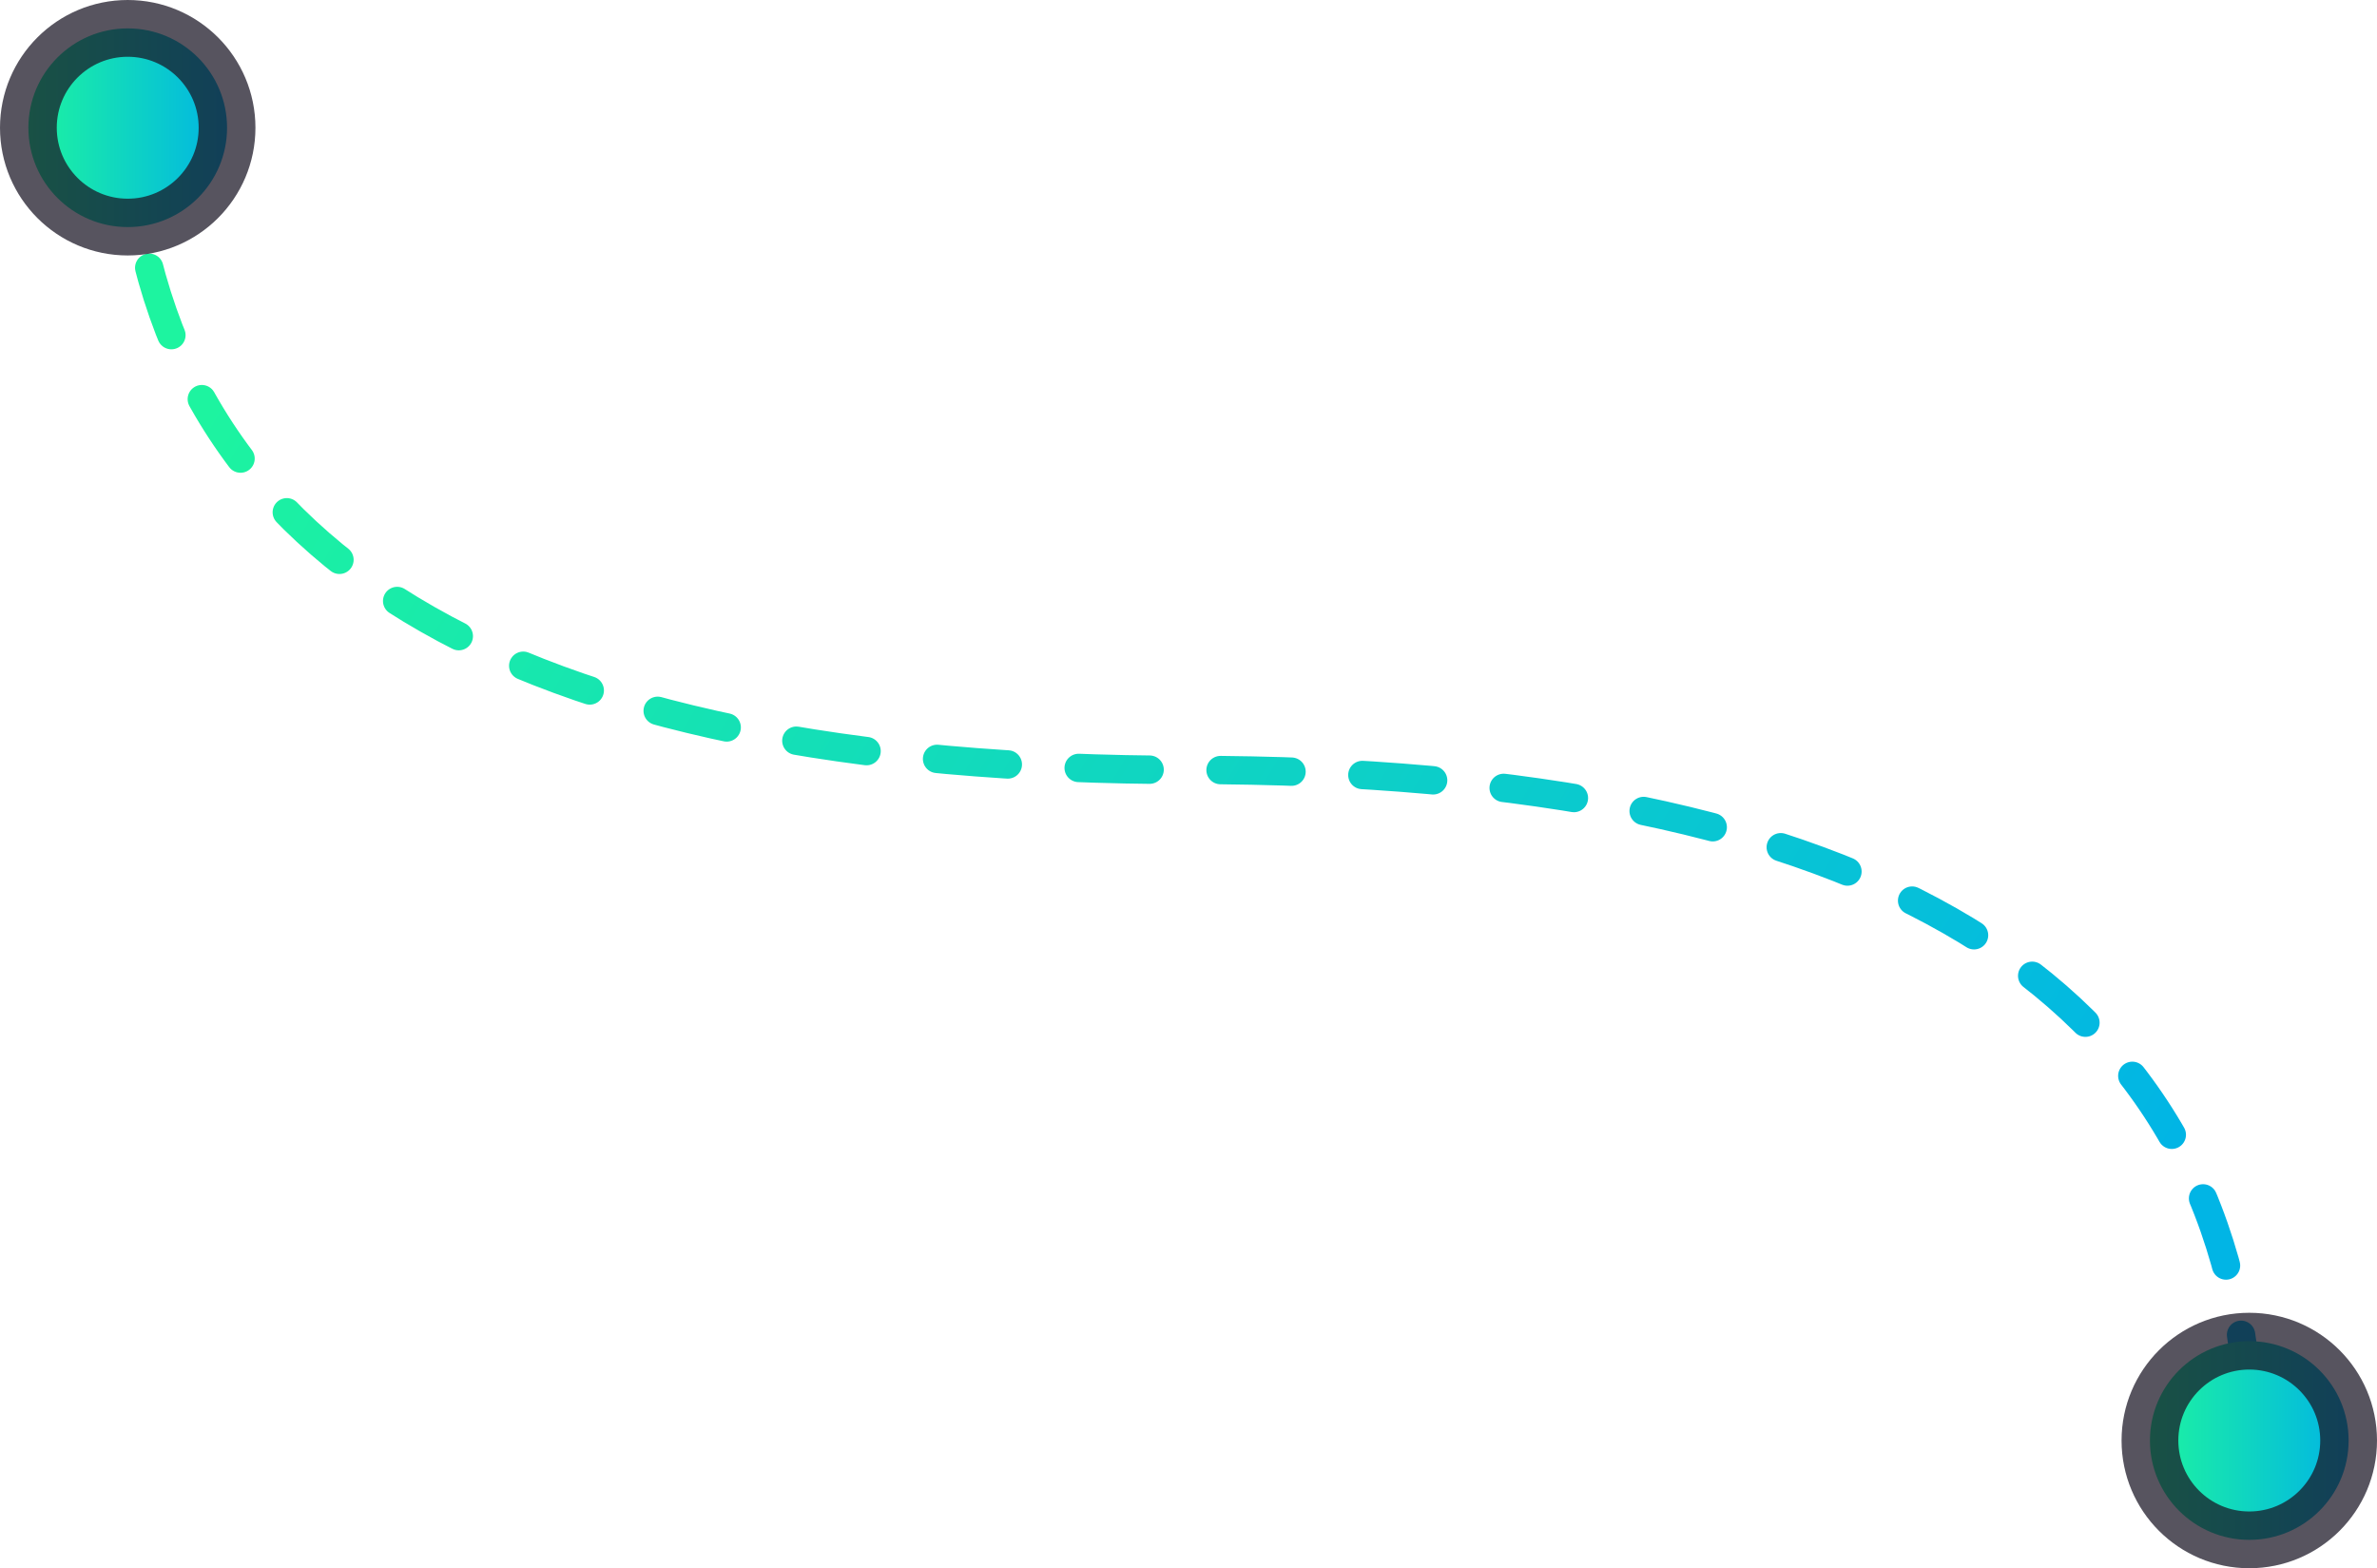
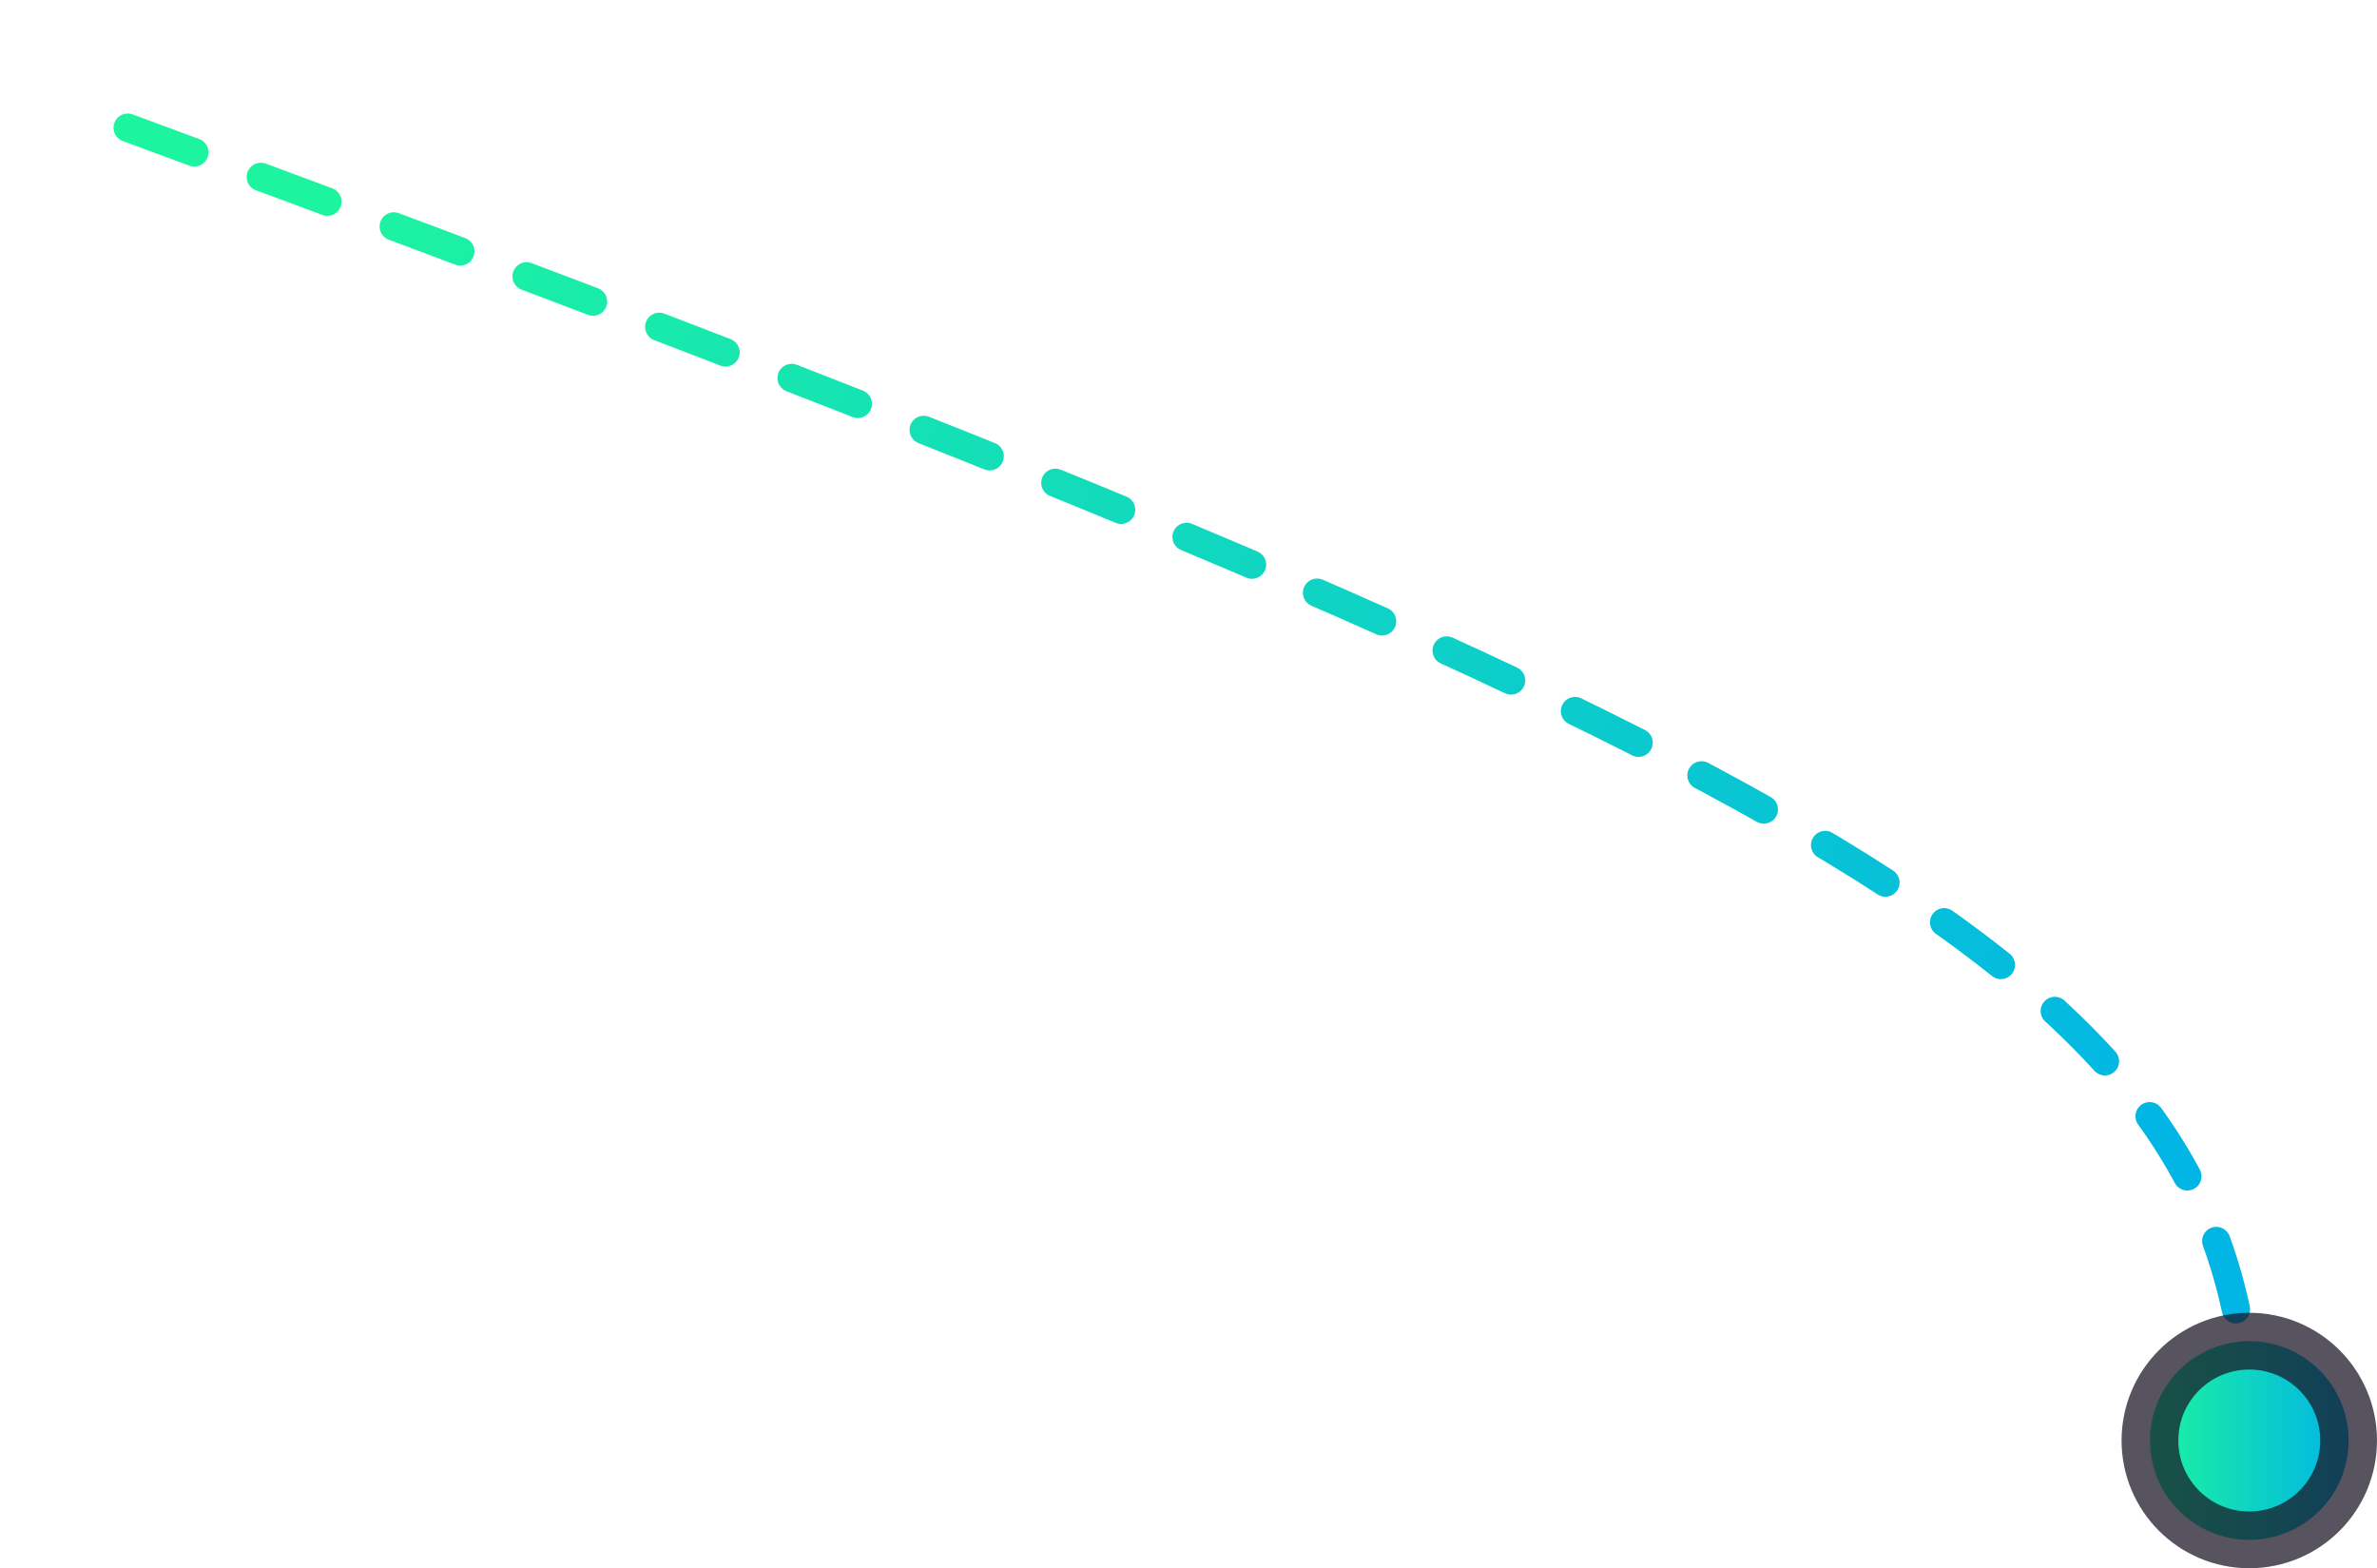
<svg xmlns="http://www.w3.org/2000/svg" width="335px" height="221px" viewBox="0 0 335 221" version="1.1">
  <title>Dashed</title>
  <desc>Created with Sketch.</desc>
  <defs>
    <linearGradient x1="0%" y1="33.428%" x2="100%" y2="68.323%" id="linearGradient-1">
      <stop stop-color="#1DF4A0" offset="0%" />
      <stop stop-color="#01B5E5" offset="100%" />
    </linearGradient>
    <linearGradient x1="0%" y1="50%" x2="100%" y2="50%" id="linearGradient-2">
      <stop stop-color="#1DF4A0" offset="0%" />
      <stop stop-color="#00B4E5" offset="100%" />
    </linearGradient>
  </defs>
  <g id="Page-1" stroke="none" stroke-width="1" fill="none" fill-rule="evenodd">
    <g id="Artboard" transform="translate(-554, -2041)">
      <g id="Dashed" transform="translate(554, 2041)">
-         <path d="M18,18 C21.322,78.333 71.156,108.5 167.5,108.5 C263.844,108.5 313.678,138.667 317,199" id="Path-2" stroke="url(#linearGradient-1)" stroke-width="4" stroke-linecap="round" stroke-dasharray="10" />
+         <path d="M18,18 C263.844,108.5 313.678,138.667 317,199" id="Path-2" stroke="url(#linearGradient-1)" stroke-width="4" stroke-linecap="round" stroke-dasharray="10" />
        <g id="Group-7" fill="url(#linearGradient-2)" stroke="#181423" stroke-opacity="0.723" stroke-width="8">
-           <circle id="Oval" cx="18" cy="18" r="14" />
-         </g>
+           </g>
        <g id="Group-7" transform="translate(299, 185)" fill="url(#linearGradient-2)" stroke="#181423" stroke-opacity="0.723" stroke-width="8">
          <circle id="Oval" cx="18" cy="18" r="14" />
        </g>
      </g>
    </g>
  </g>
</svg>